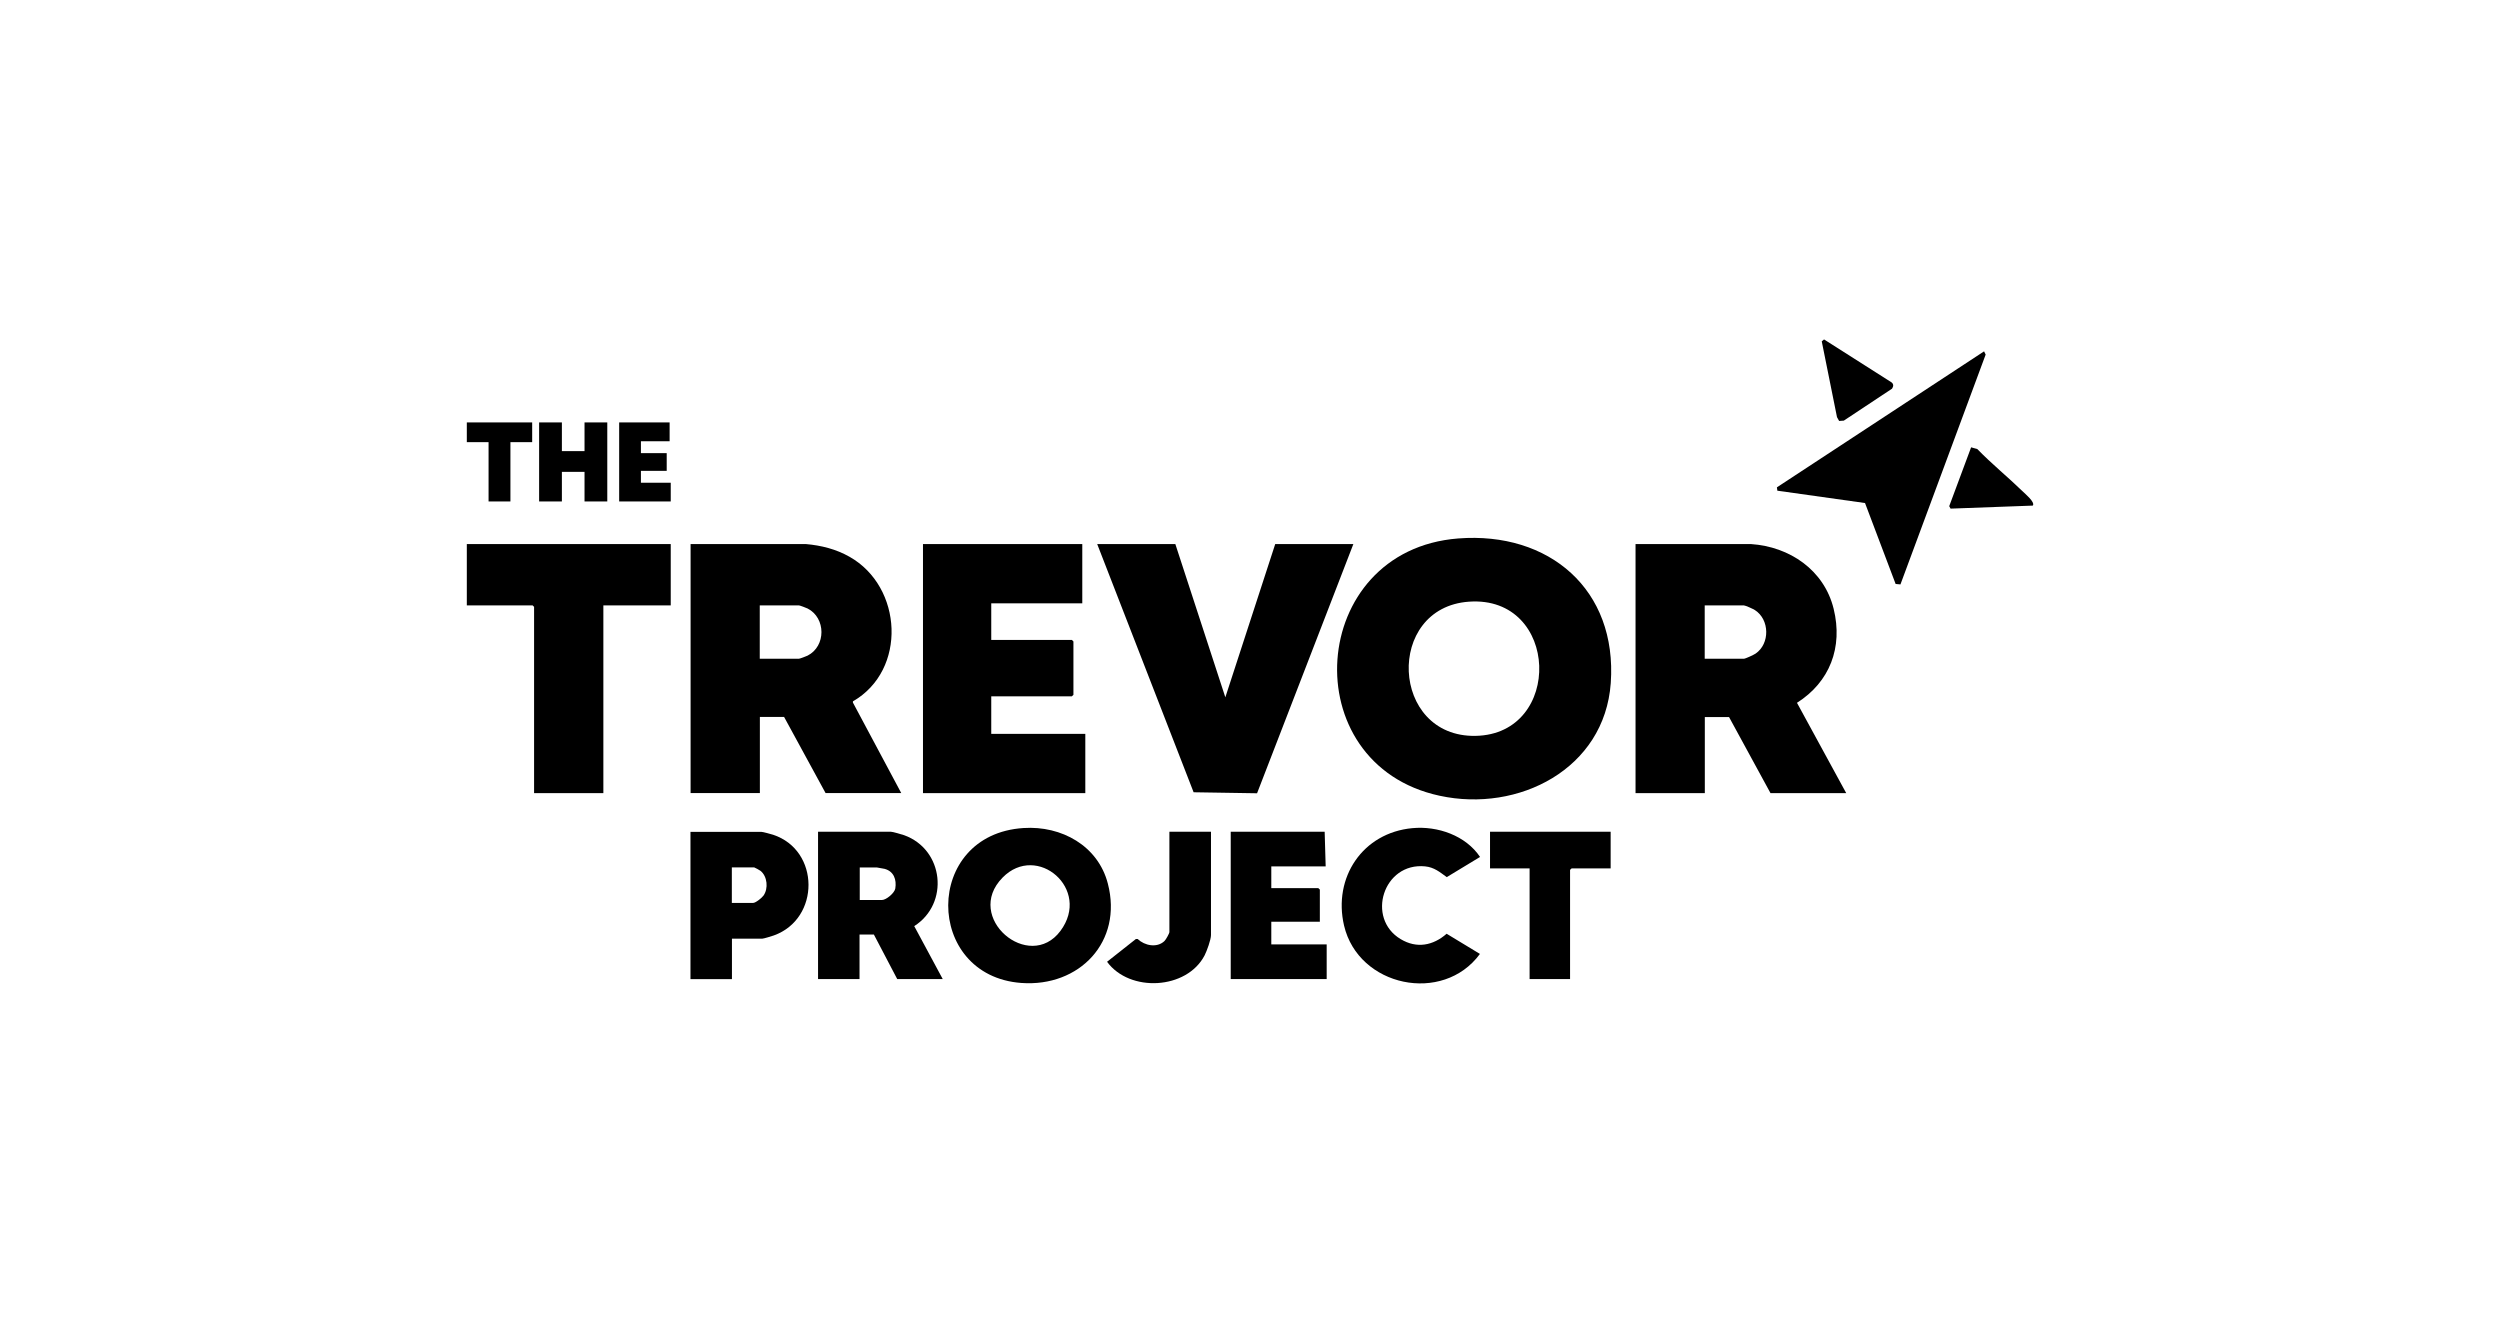
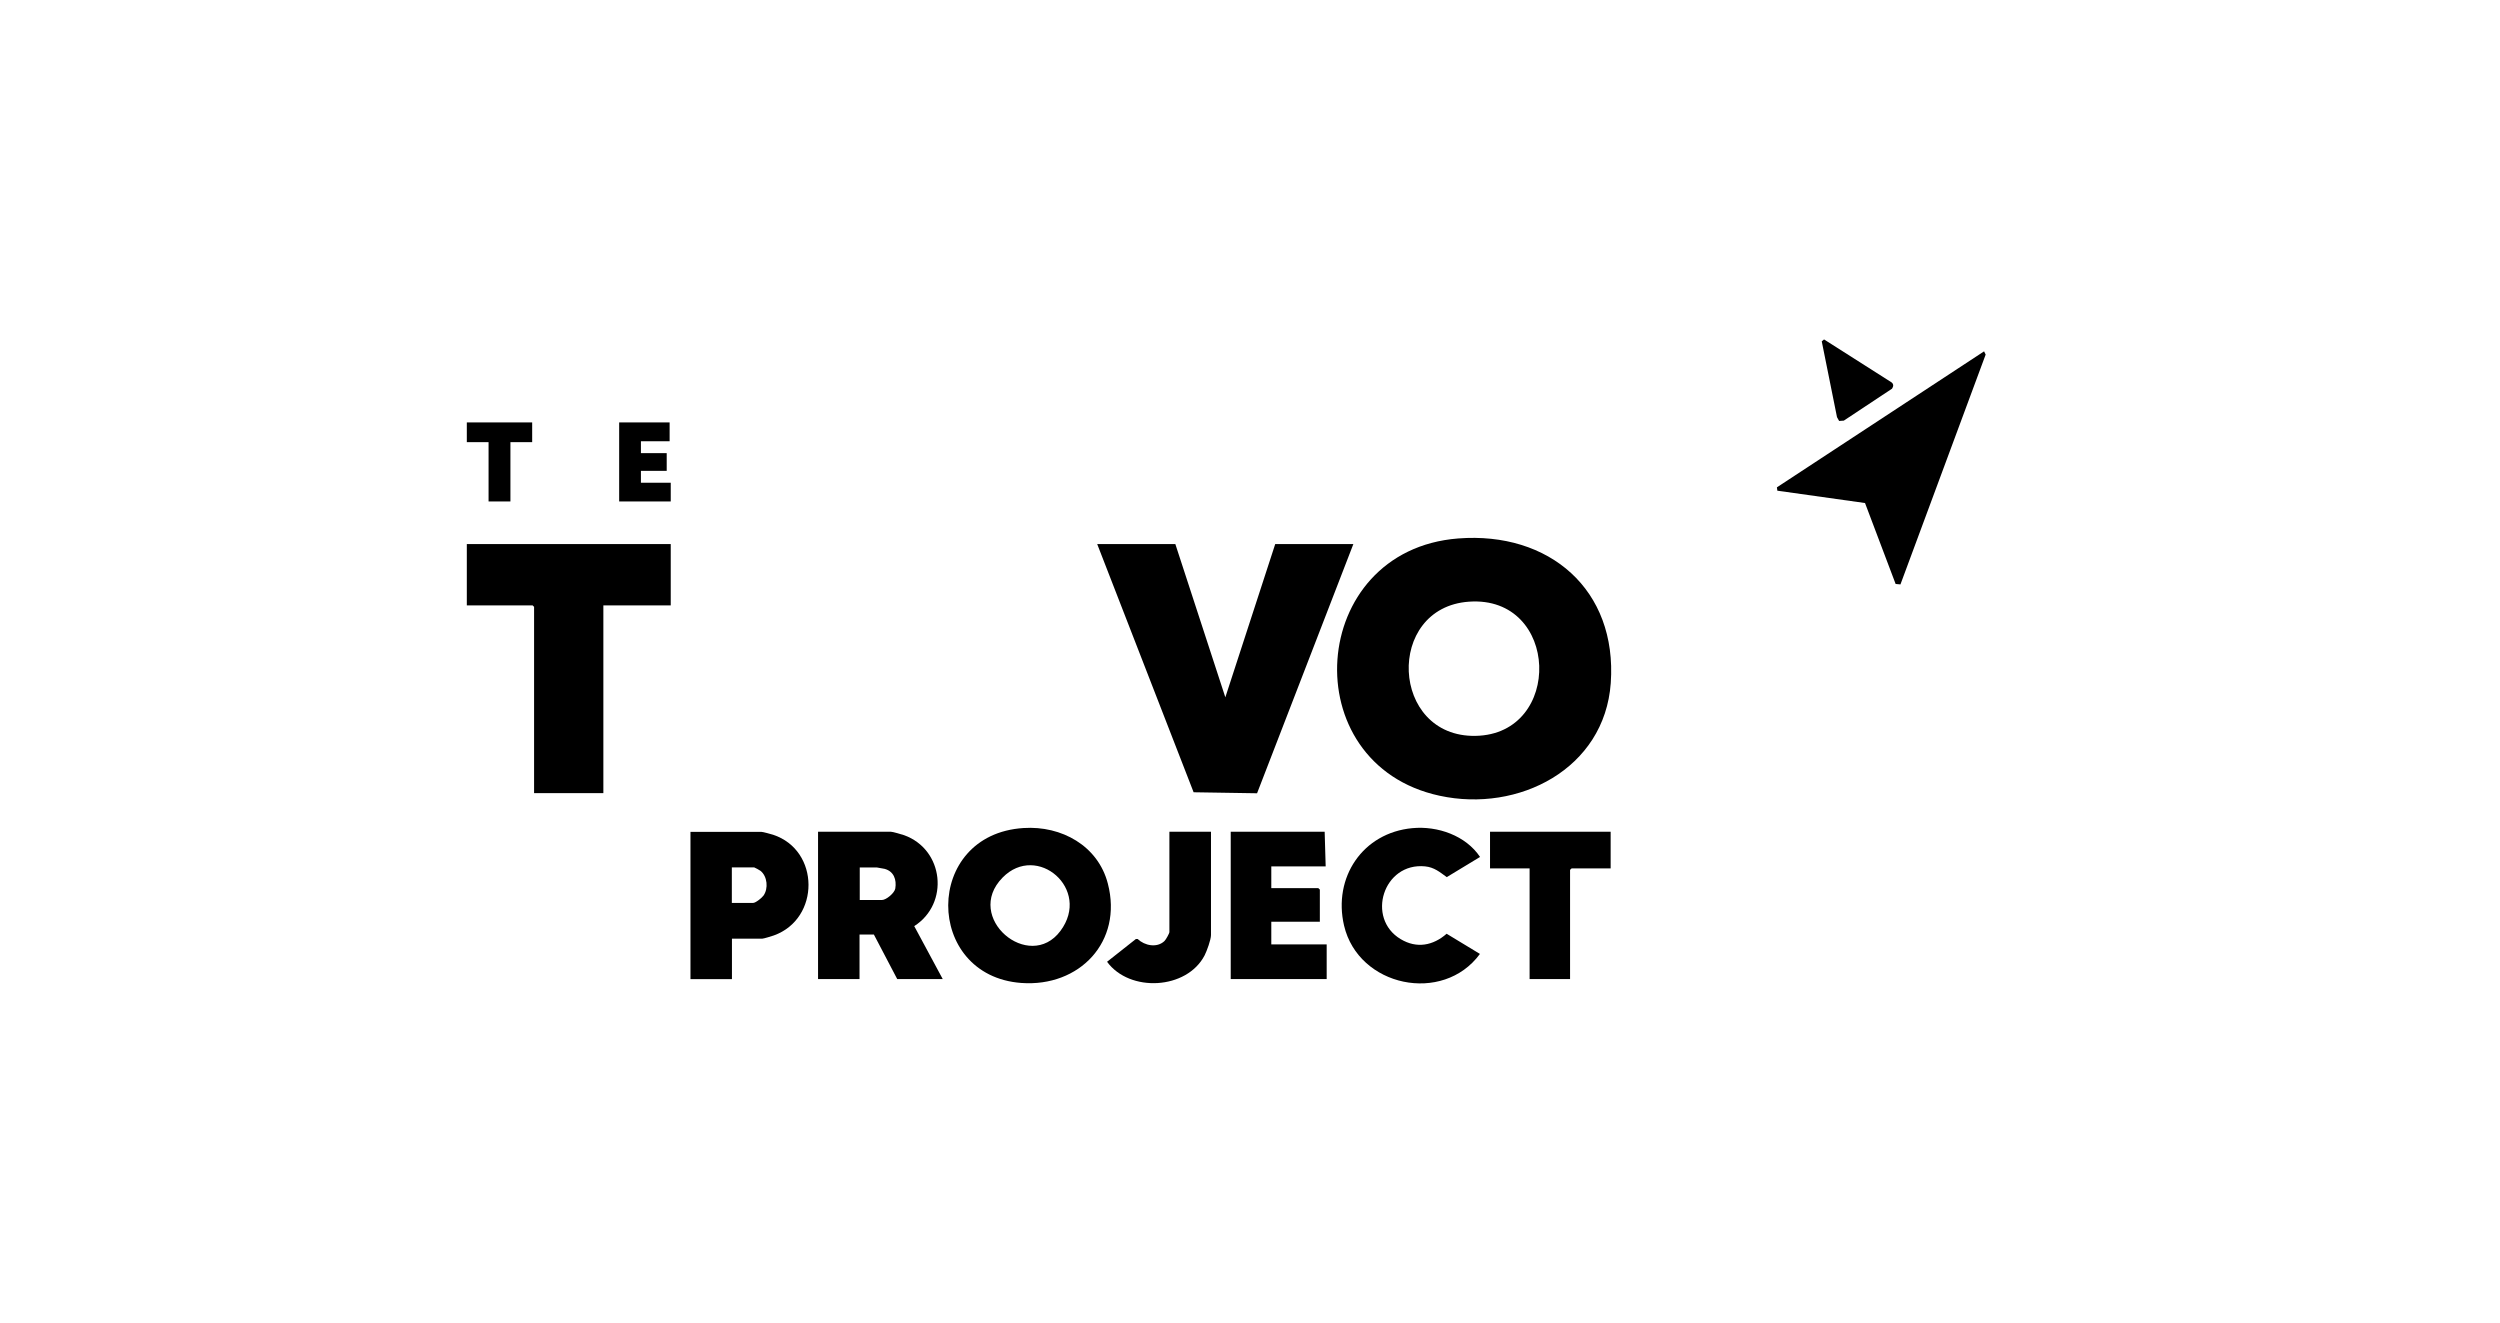
<svg xmlns="http://www.w3.org/2000/svg" id="Layer_1" data-name="Layer 1" width="223" height="118" viewBox="0 0 223 118">
  <path d="M130.07,48.03c8.11-.63,14.2,4.55,13.61,12.9-.55,7.67-8.24,11.58-15.27,10.05-13.06-2.82-11.79-21.9,1.66-22.95ZM131.03,53.67c-7.49.53-7.02,12.11.59,11.97,7.83-.14,7.51-12.54-.59-11.97Z" />
-   <path d="M61.59,48.53h10.29c1.37.12,2.69.45,3.89,1.13,4.76,2.68,5.15,10.12.31,12.9v.11s4.31,8.07,4.31,8.07h-6.75l-3.7-6.79h-2.16v6.79h-6.18v-22.22h0ZM67.77,58.76h3.49c.08,0,.66-.22.78-.28,1.65-.84,1.64-3.36,0-4.2-.12-.06-.7-.28-.78-.28h-3.49v4.76Z" />
-   <path d="M164.68,70.75h-6.75l-3.7-6.79h-2.16v6.79h-6.18v-22.22h10.29c3.46.23,6.53,2.32,7.38,5.77s-.35,6.54-3.27,8.39l4.4,8.07h0ZM152.06,58.76h3.49c.14,0,.89-.35,1.05-.46,1.29-.88,1.26-3.03-.06-3.88-.15-.1-.86-.42-.99-.42h-3.49v4.76h0Z" />
-   <polygon points="96.54 48.53 96.54 53.82 88.42 53.82 88.42 57.08 95.61 57.08 95.75 57.22 95.75 61.98 95.61 62.11 88.42 62.11 88.42 65.46 96.81 65.46 96.81 70.75 82.33 70.75 82.33 48.53 96.54 48.53" />
  <polygon points="104.84 48.53 109.3 62.2 113.75 48.53 120.72 48.53 112.13 70.76 106.47 70.67 97.87 48.53 104.84 48.53" />
  <polygon points="59.83 48.53 59.83 54 53.82 54 53.82 70.75 47.64 70.75 47.64 54.13 47.51 54 41.64 54 41.64 48.53 59.83 48.53" />
  <polygon points="169.52 52.13 169.09 52.09 166.36 44.87 158.54 43.77 158.5 43.47 176.98 31.34 177.12 31.63 169.52 52.13" />
  <path d="M91.31,73.86c3.37-.22,6.64,1.58,7.51,4.96,1.35,5.18-2.53,9.24-7.72,8.86-8.68-.64-8.77-13.25.2-13.82h0ZM89.43,78.28c-3.5,3.56,2.38,8.49,5.16,4.76,2.78-3.73-2.09-7.89-5.16-4.76Z" />
  <path d="M84.09,87.33h-4.06l-2.08-3.97h-1.28v3.97h-3.7v-13.14h6.49c.18,0,.97.24,1.19.31,3.55,1.28,4.05,6.1.9,8.11l2.54,4.72ZM76.68,80.28h1.99c.38,0,1.12-.62,1.19-1.02.13-.8-.13-1.54-.96-1.76-.08-.02-.63-.12-.67-.12h-1.54v2.91h0Z" />
  <path d="M65.29,83.72v3.62h-3.7v-13.14h6.31c.16,0,.86.2,1.06.26,4.19,1.38,4.21,7.49.07,8.98-.17.06-.91.29-1.04.29h-2.7ZM65.29,80.54h1.89c.23,0,.79-.46.93-.66.44-.63.34-1.71-.27-2.2-.05-.05-.54-.31-.57-.31h-1.99v3.17Z" />
  <polygon points="118.16 74.19 118.25 77.28 113.4 77.28 113.4 79.22 117.59 79.22 117.73 79.35 117.73 82.22 113.4 82.22 113.4 84.24 118.34 84.24 118.34 87.33 109.78 87.33 109.78 74.19 118.16 74.19" />
  <path d="M126,73.87c2.23-.21,4.75.66,6.02,2.57l-2.97,1.8c-.62-.45-1.12-.88-1.93-.96-3.73-.37-5.29,4.63-2.18,6.49,1.43.86,2.89.58,4.1-.48l2.97,1.8c-3.3,4.51-10.84,2.93-12.12-2.53-1-4.29,1.66-8.28,6.1-8.69h0Z" />
  <polygon points="143.67 74.19 143.67 77.46 140.19 77.46 140.05 77.59 140.05 87.33 136.44 87.33 136.44 77.46 132.91 77.46 132.91 74.19 143.67 74.19" />
  <path d="M108.02,74.19v9.22c0,.4-.37,1.42-.57,1.81-1.59,3.06-6.68,3.33-8.7.57l2.57-2.03h.16c.62.59,1.72.82,2.39.18.12-.11.44-.68.44-.8v-8.95h3.71Z" />
-   <polygon points="50.12 37.68 50.12 40.24 52.14 40.24 52.14 37.68 54.17 37.68 54.17 44.73 52.14 44.73 52.14 42.09 50.12 42.09 50.12 44.73 48.09 44.73 48.09 37.68 50.12 37.68" />
  <polygon points="59.73 37.68 59.73 39.36 57.17 39.36 57.17 40.42 59.47 40.42 59.47 42 57.17 42 57.17 43.06 59.83 43.06 59.83 44.73 55.23 44.73 55.23 37.68 59.73 37.68" />
  <path d="M162.71,30.28l6.02,3.83c.2.17.17.35.04.56l-4.3,2.85-.42.03-.19-.34-1.36-6.76.2-.17h0Z" />
-   <path d="M175.82,39.9l.56.16c1.27,1.31,2.7,2.47,4.02,3.75.24.24,1.15.98.93,1.29l-7.34.27-.12-.22,1.95-5.24h0Z" />
  <polygon points="47.47 37.68 47.47 39.44 45.53 39.44 45.53 44.73 43.58 44.73 43.58 39.44 41.64 39.44 41.64 37.68 47.47 37.68" />
</svg>